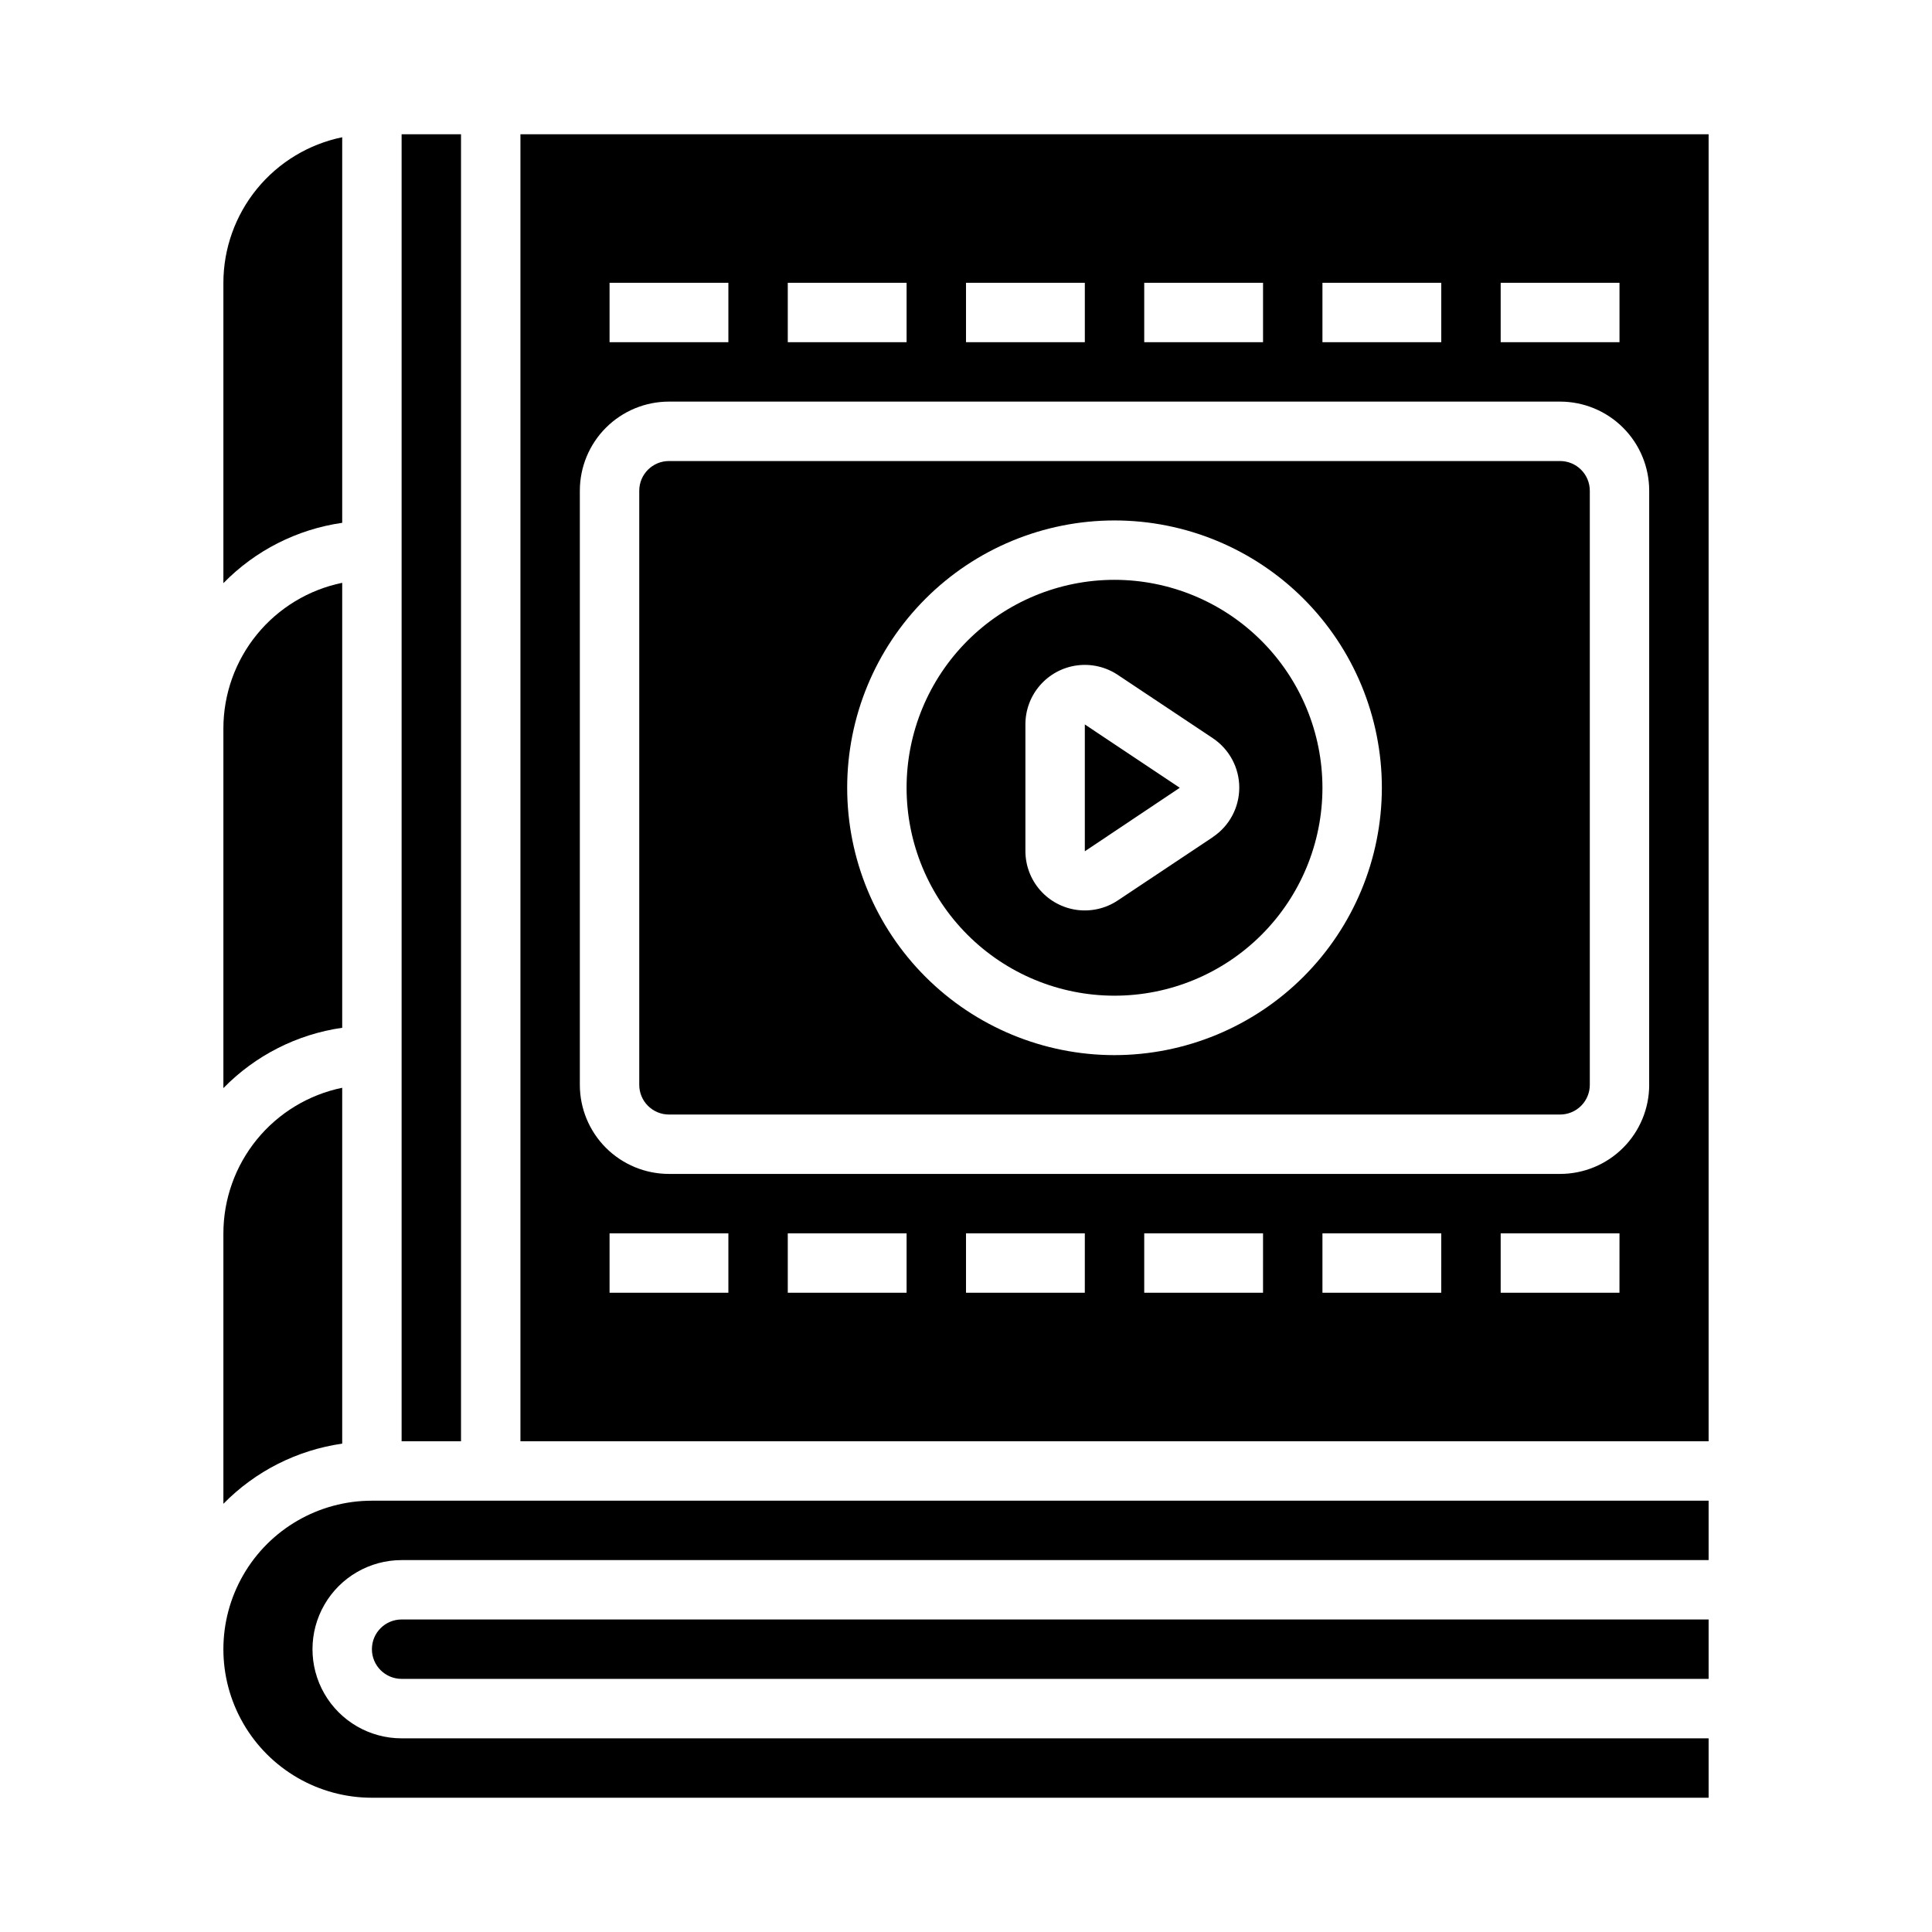
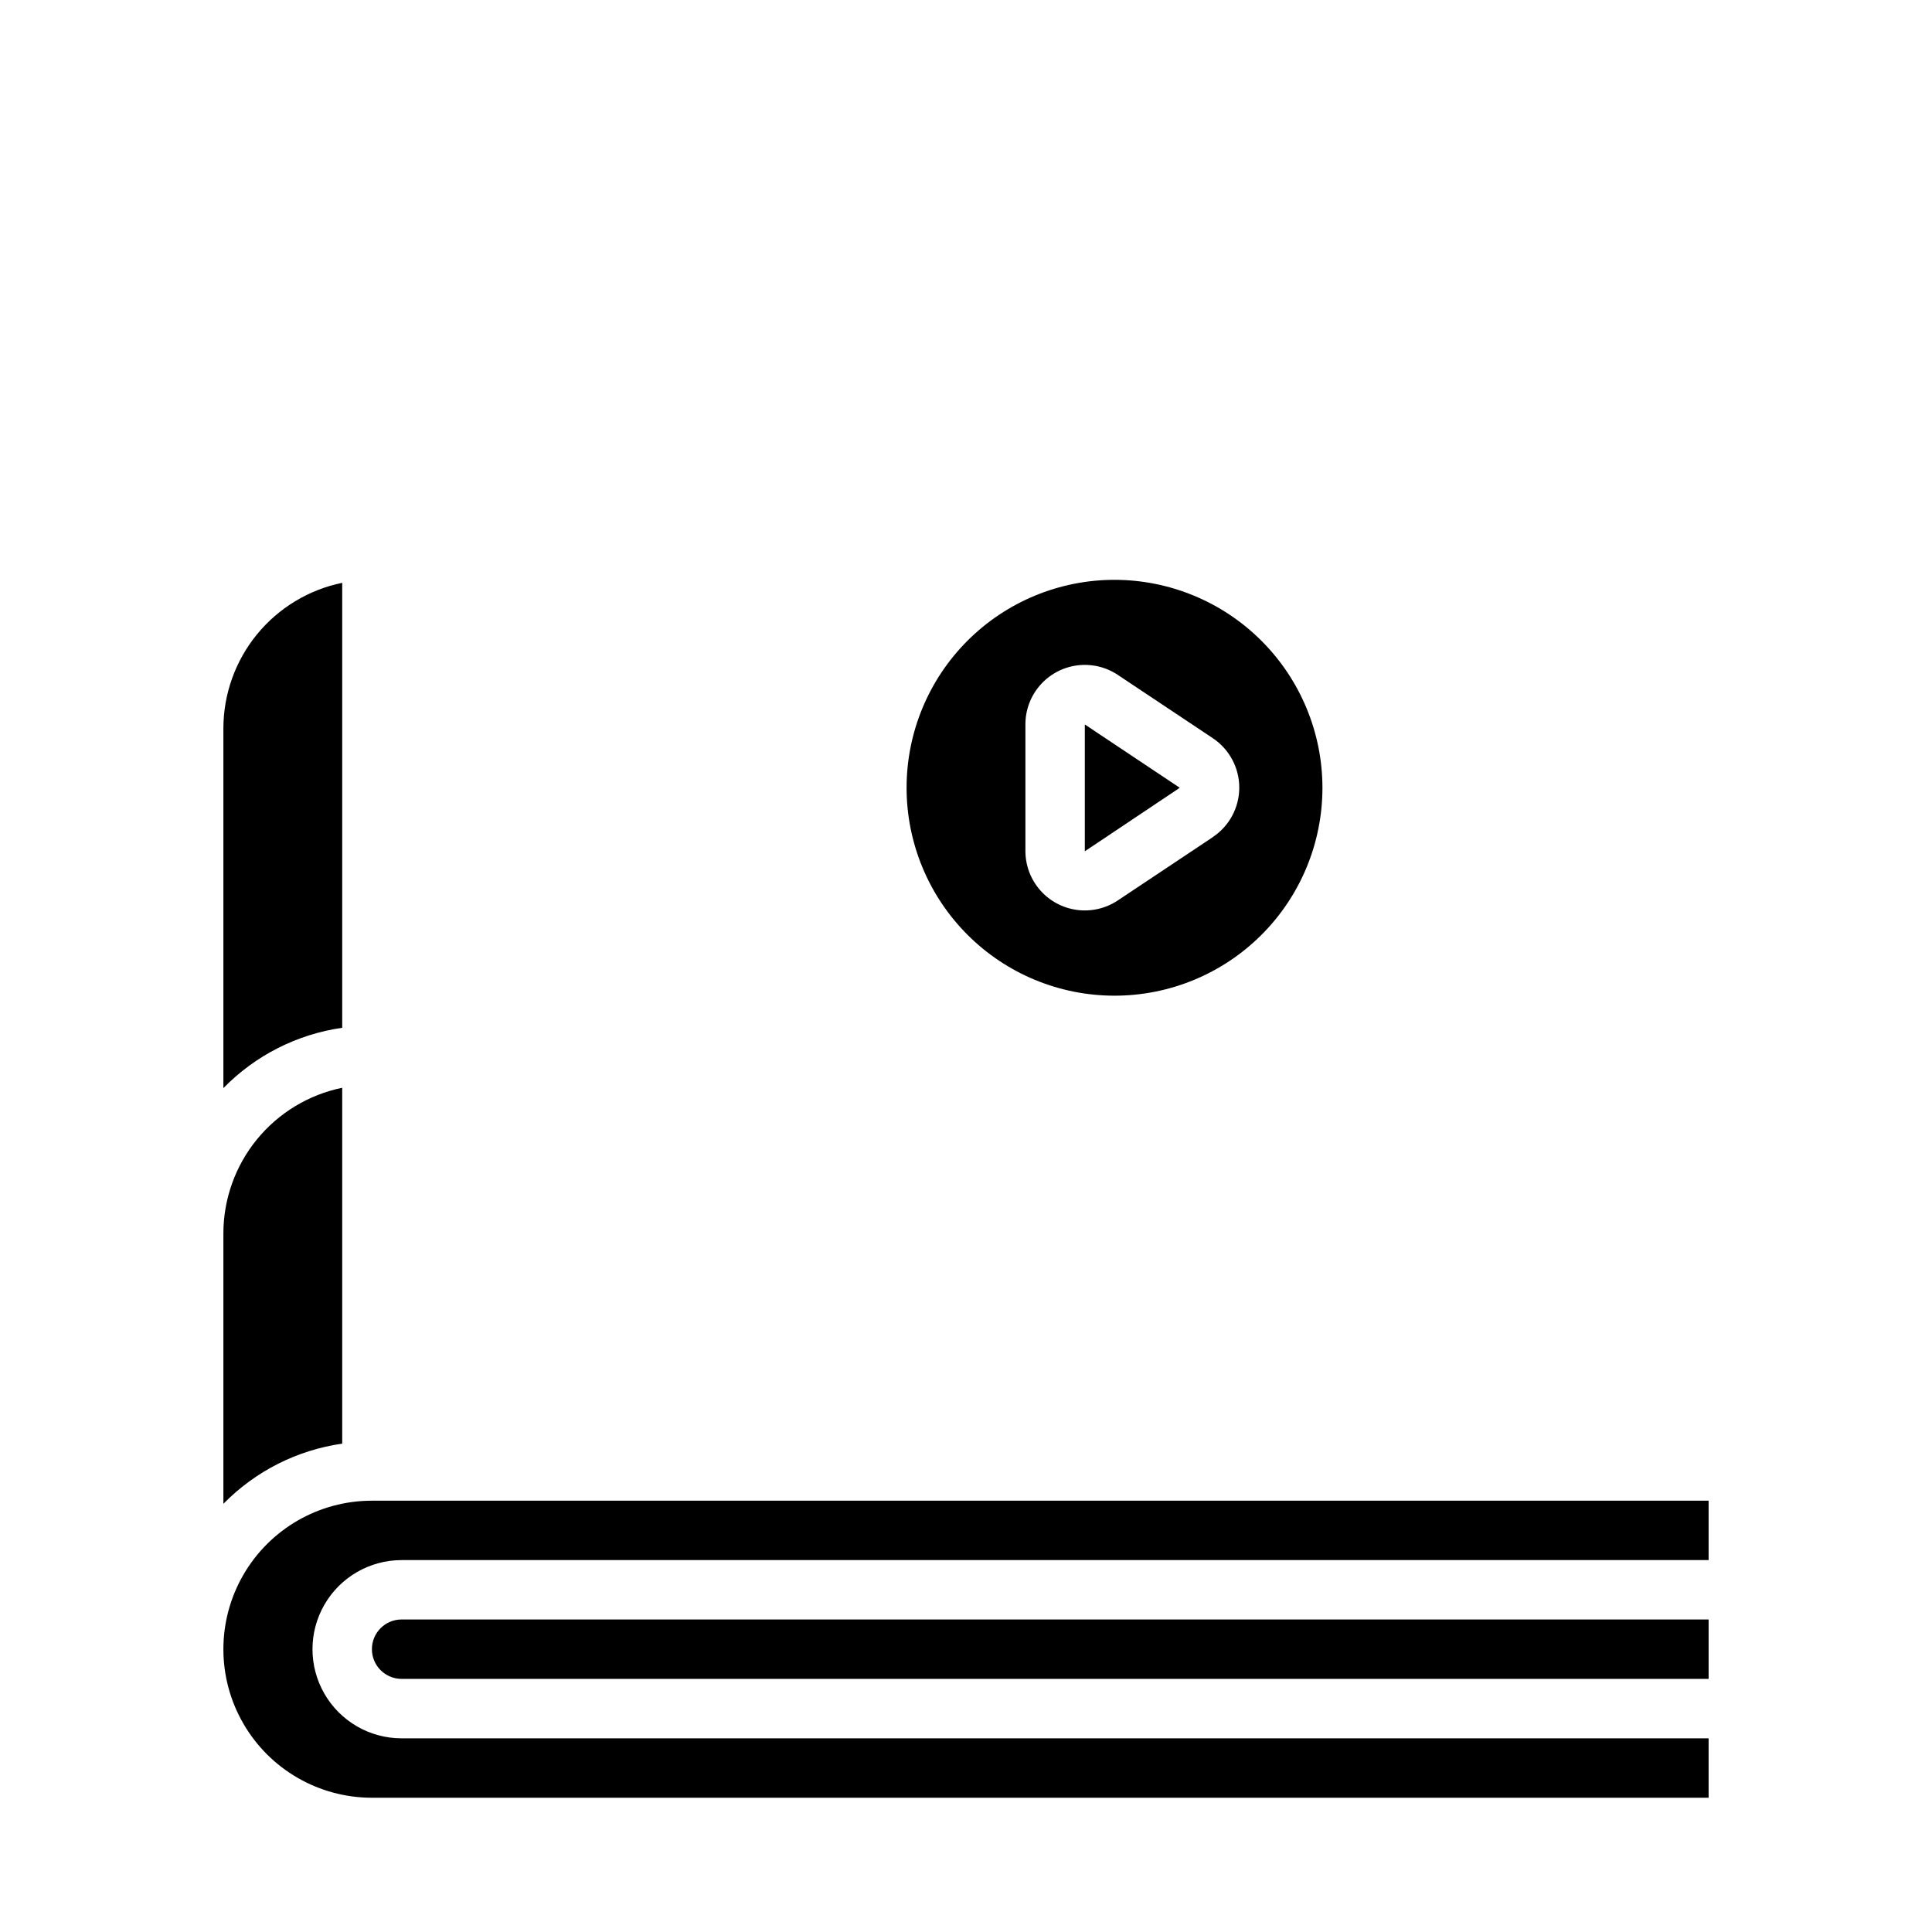
<svg xmlns="http://www.w3.org/2000/svg" fill="#000000" width="800px" height="800px" version="1.1" viewBox="144 144 512 512">
  <g>
-     <path d="m250.43 179.58h15.742v346.37h-15.742z" />
    <path d="m596.8 541.7h-354.24c-14.062 0-27.055 7.5-34.086 19.68s-7.031 27.184 0 39.359c7.031 12.18 20.023 19.68 34.086 19.68h354.24v-15.742h-346.37c-8.438 0-16.234-4.5-20.453-11.809-4.219-7.309-4.219-16.309 0-23.617 4.219-7.305 12.016-11.809 20.453-11.809h346.37z" />
-     <path d="m203.2 298.54c8.449-8.652 19.516-14.27 31.488-15.988v-102.18c-8.887 1.828-16.867 6.664-22.605 13.688-5.734 7.027-8.871 15.816-8.883 24.887z" />
    <path d="m431.49 369.6 25.164-16.832-25.164-16.781z" />
    <path d="m203.2 542.52c8.461-8.629 19.523-14.23 31.488-15.941v-94.309c-8.887 1.828-16.867 6.66-22.605 13.688-5.734 7.027-8.871 15.816-8.883 24.887z" />
    <path d="m203.2 432.36c8.449-8.648 19.516-14.27 31.488-15.988v-117.92c-8.887 1.828-16.867 6.66-22.605 13.688-5.734 7.027-8.871 15.816-8.883 24.887z" />
    <path d="m242.56 581.05c0 2.09 0.828 4.09 2.305 5.566 1.477 1.477 3.481 2.305 5.566 2.305h346.37v-15.742h-346.37c-4.348 0-7.871 3.523-7.871 7.871z" />
-     <path d="m557.44 266.18h-236.16c-4.348 0-7.871 3.523-7.871 7.871v157.44c0 2.086 0.828 4.09 2.305 5.566 1.477 1.473 3.481 2.305 5.566 2.305h236.16c2.09 0 4.09-0.832 5.566-2.305 1.477-1.477 2.309-3.481 2.309-5.566v-157.44c0-2.09-0.832-4.09-2.309-5.566-1.477-1.477-3.477-2.305-5.566-2.305zm-118.08 157.44c-18.789 0-36.812-7.465-50.098-20.75-13.285-13.285-20.75-31.309-20.75-50.098s7.465-36.809 20.75-50.098c13.285-13.285 31.309-20.75 50.098-20.75s36.809 7.465 50.098 20.75c13.285 13.289 20.75 31.309 20.75 50.098-0.02 18.785-7.492 36.793-20.773 50.074s-31.293 20.754-50.074 20.773z" />
-     <path d="m596.8 179.58h-314.88v346.37h314.88zm-55.105 39.359h31.488v15.742l-31.488 0.004zm-47.234 0h31.488v15.742l-31.488 0.004zm-47.23 0h31.488v15.742l-31.488 0.004zm-47.23 0h31.488v15.742l-31.488 0.004zm-47.234 0h31.488v15.742l-31.488 0.004zm-47.23 0h31.488v15.742l-31.488 0.004zm31.488 267.65h-31.488v-15.742h31.488zm47.23 0h-31.488v-15.742h31.488zm47.23 0h-31.484v-15.742h31.488zm47.23 0h-31.484v-15.742h31.488zm47.23 0h-31.484v-15.742h31.488zm47.23 0h-31.48v-15.742h31.488zm7.871-55.105 0.008 0.004c0 6.262-2.488 12.27-6.918 16.699-4.426 4.426-10.434 6.914-16.699 6.914h-236.16c-6.262 0-12.27-2.488-16.699-6.914-4.43-4.43-6.914-10.438-6.914-16.699v-157.44c0-6.266 2.484-12.27 6.914-16.699 4.43-4.43 10.438-6.918 16.699-6.918h236.16c6.266 0 12.273 2.488 16.699 6.918 4.43 4.43 6.918 10.434 6.918 16.699z" />
    <path d="m439.36 297.66c-14.617 0-28.633 5.805-38.965 16.137-10.336 10.336-16.141 24.352-16.141 38.965 0 14.617 5.805 28.633 16.141 38.965 10.332 10.336 24.348 16.141 38.965 16.141 14.613 0 28.629-5.805 38.965-16.141 10.332-10.332 16.137-24.348 16.137-38.965-0.016-14.609-5.828-28.613-16.16-38.941-10.328-10.332-24.332-16.145-38.941-16.16zm26.031 68.203-25.191 16.781c-3.176 2.109-7.008 2.996-10.789 2.496-3.781-0.504-7.25-2.363-9.762-5.231-2.516-2.867-3.902-6.551-3.906-10.363v-33.566c-0.008-3.82 1.375-7.516 3.891-10.391 2.516-2.879 5.988-4.742 9.777-5.246 3.785-0.504 7.629 0.387 10.805 2.504l25.191 16.781v0.004c4.379 2.918 7.012 7.836 7.012 13.098 0 5.266-2.633 10.18-7.012 13.098z" />
  </g>
</svg>